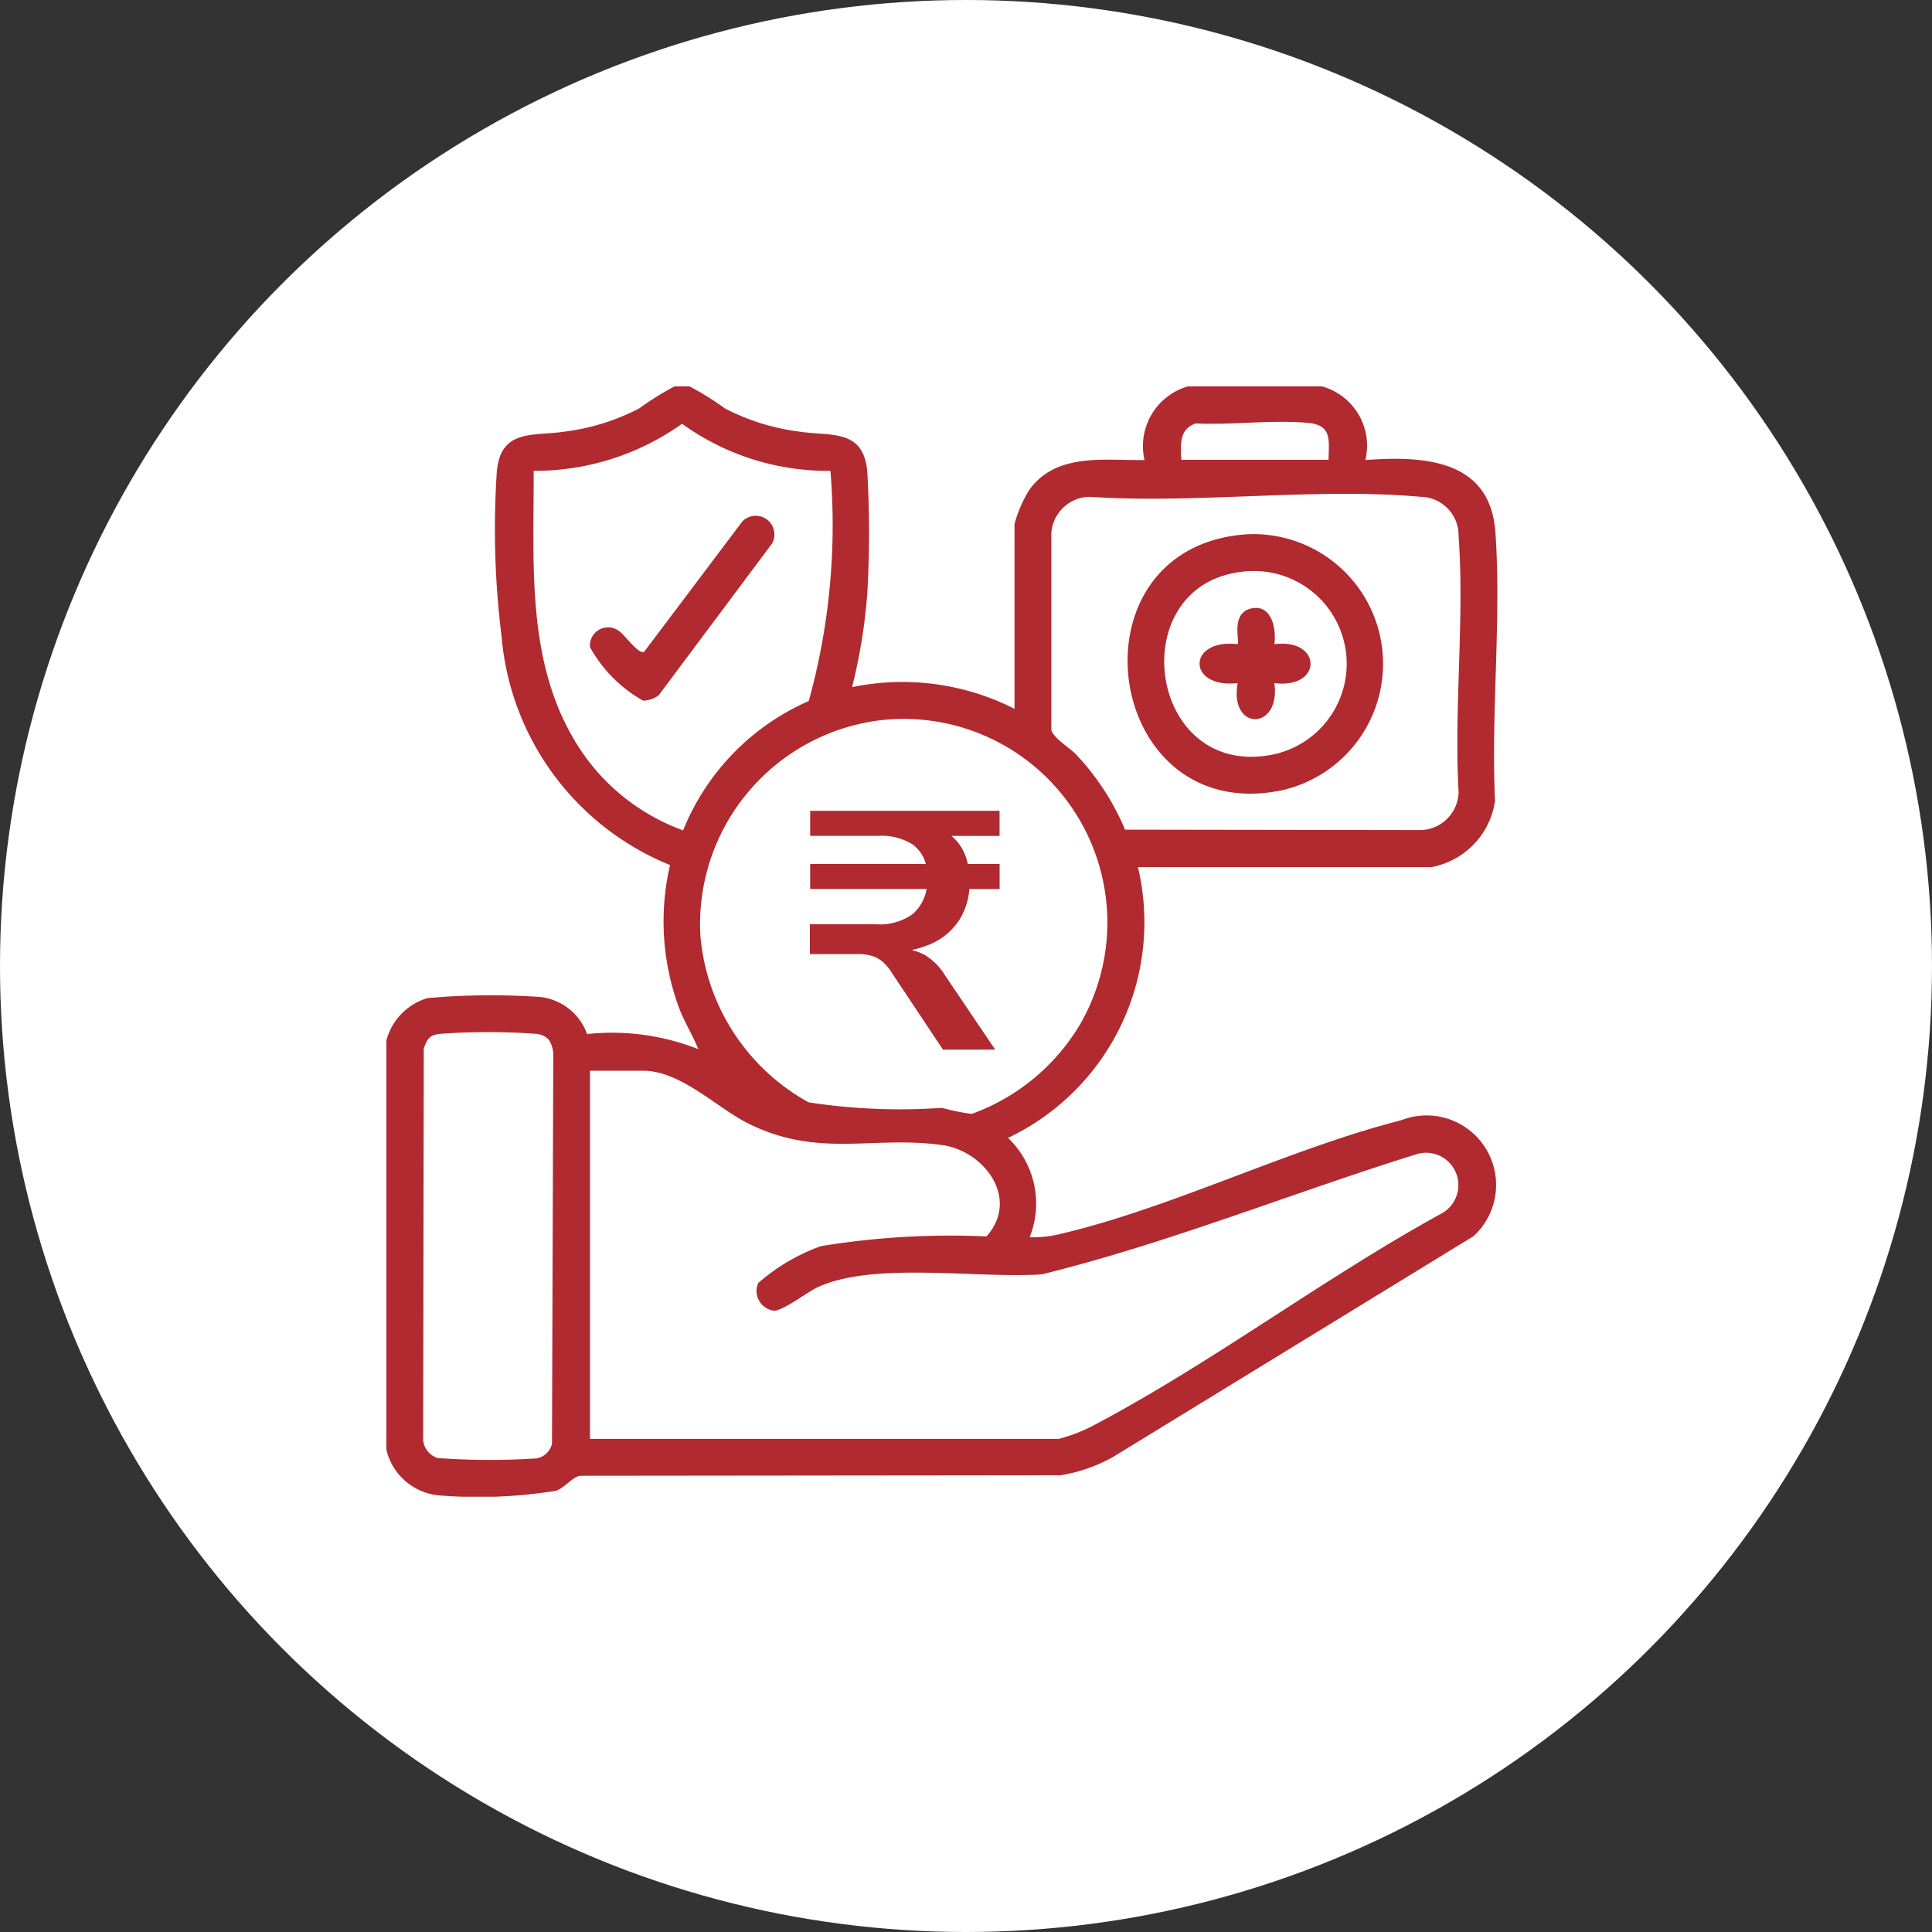
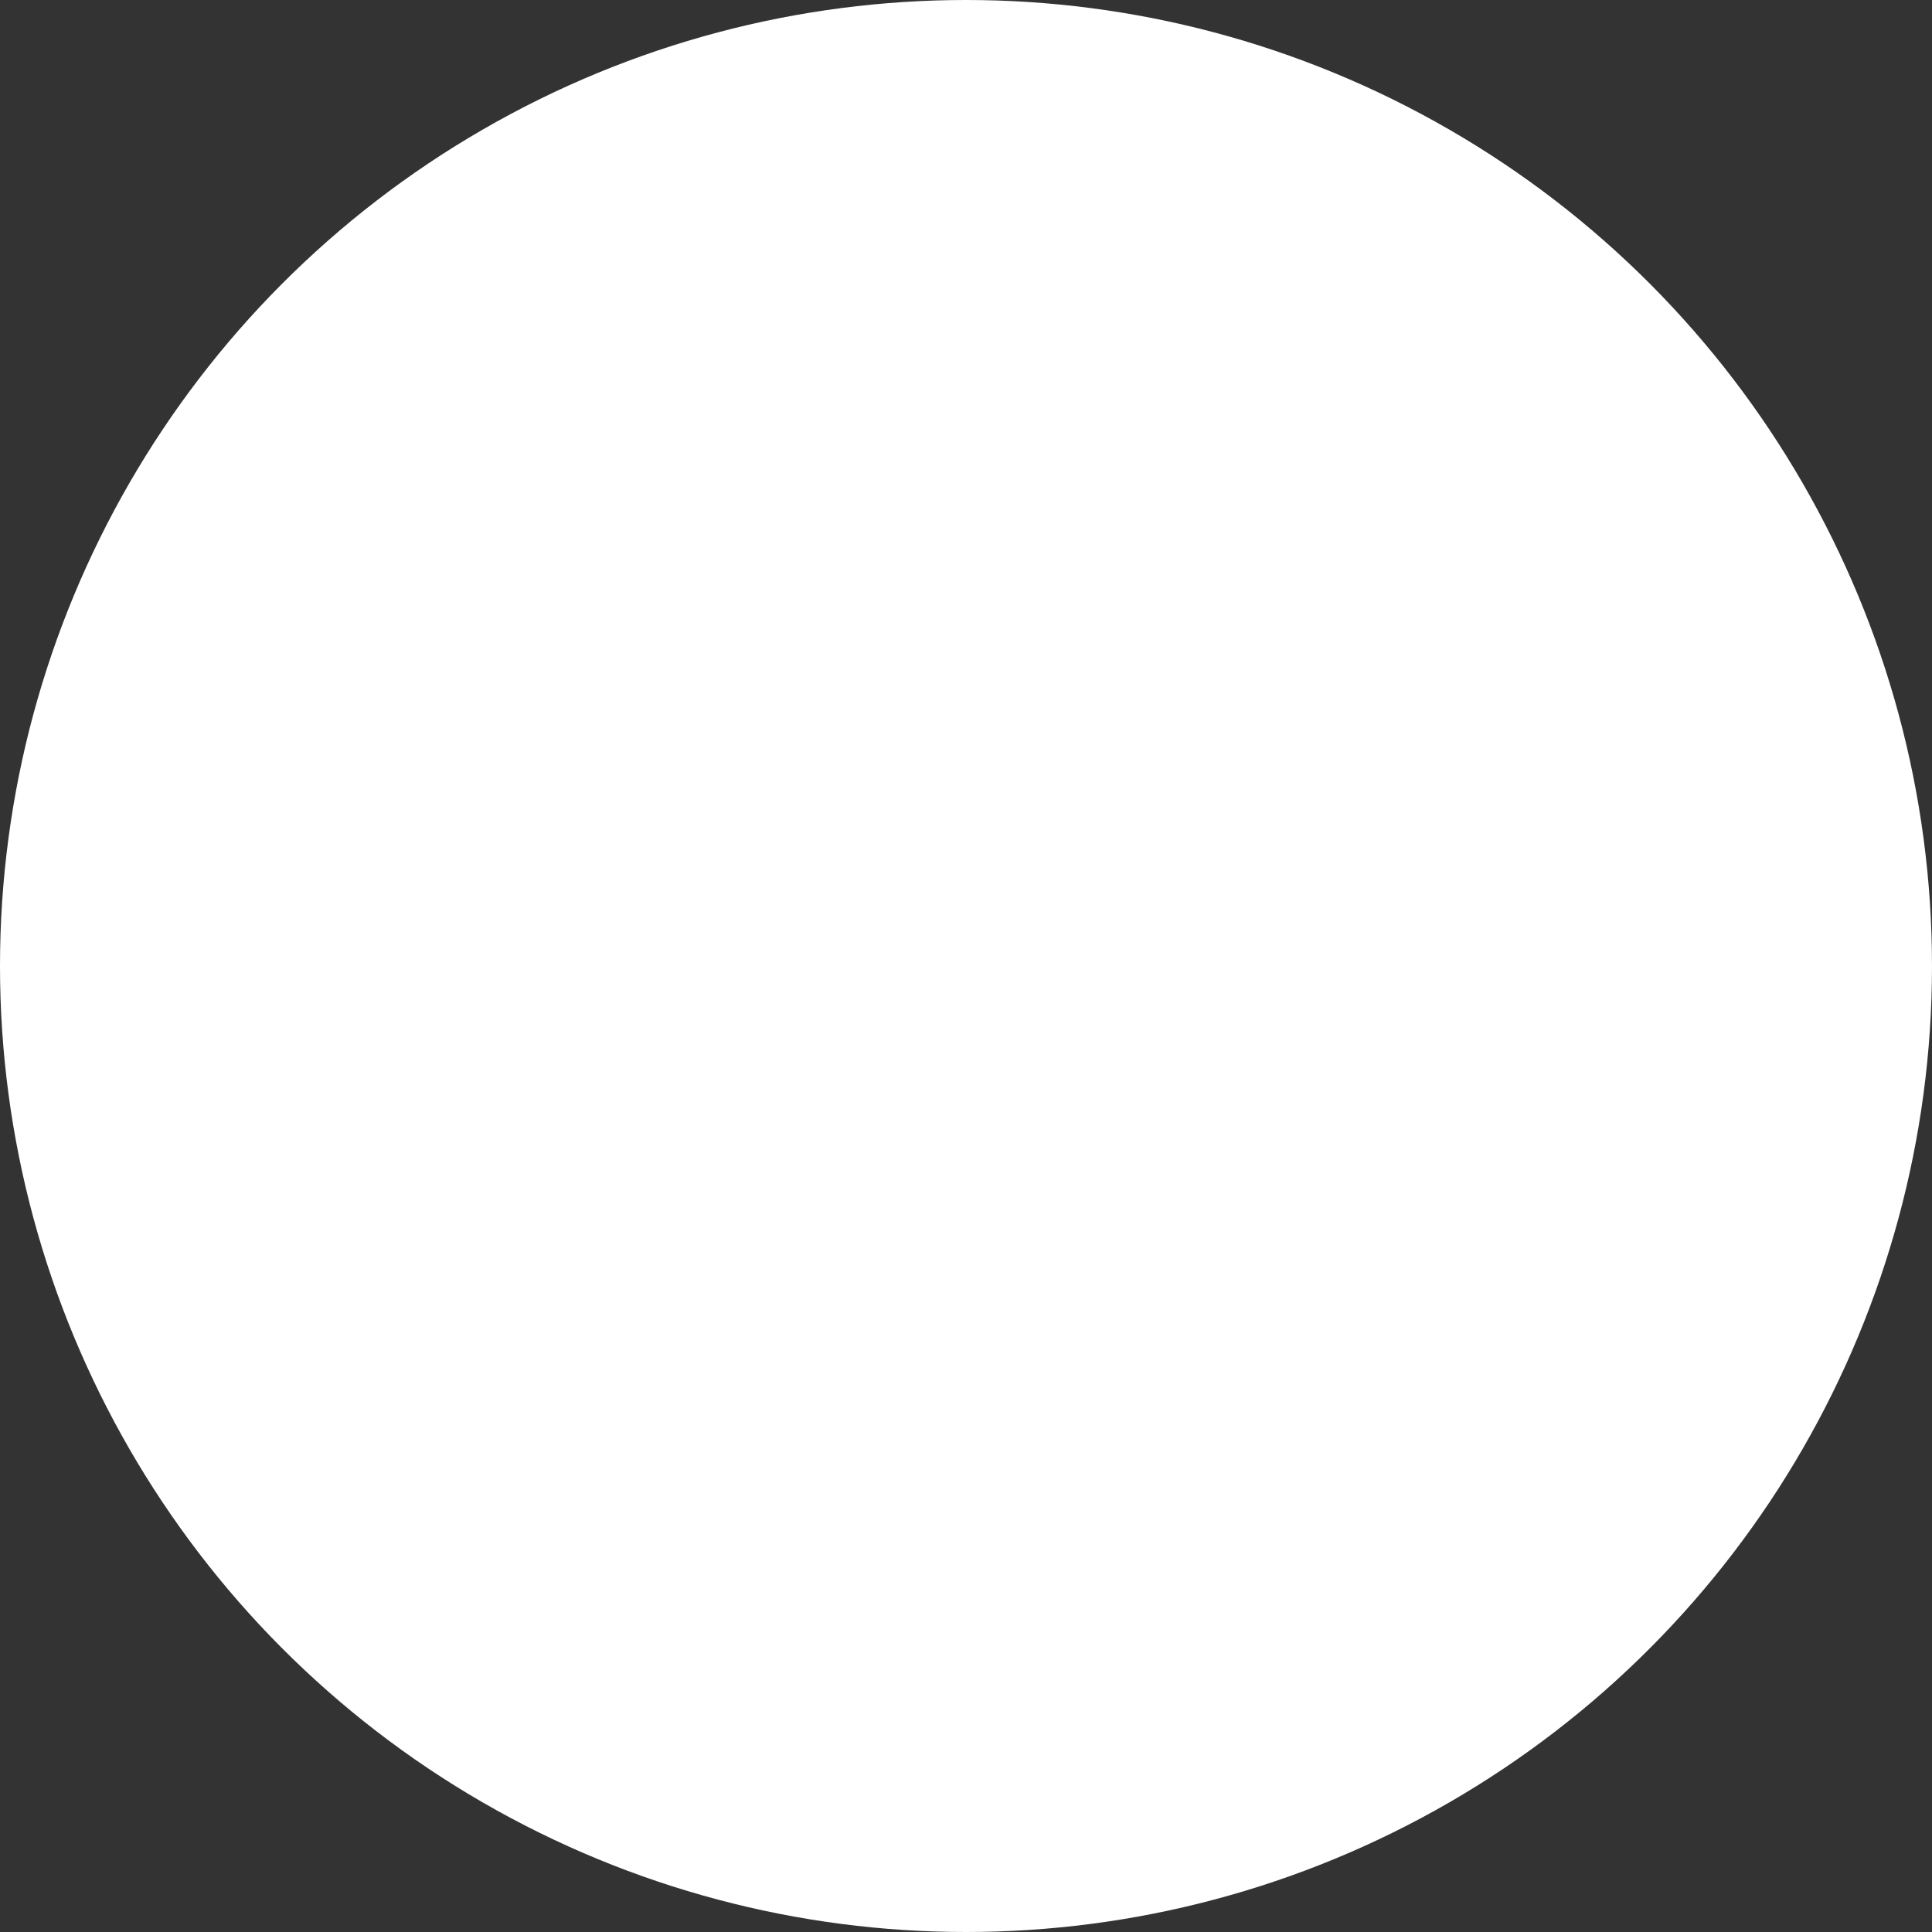
<svg xmlns="http://www.w3.org/2000/svg" width="35" height="35" viewBox="0 0 35 35">
  <rect x="0" y="0" width="35" height="35" fill="#333333" stroke="none" />
  <defs>
    <clipPath id="clip-path">
-       <rect id="Rectangle_13123" data-name="Rectangle 13123" width="20.126" height="20.114" fill="none" />
-     </clipPath>
+       </clipPath>
  </defs>
  <g id="Group_18746" data-name="Group 18746" transform="translate(-152 -6010)">
    <g id="Group_18744" data-name="Group 18744" transform="translate(152 6010)">
      <g id="Group_18743" data-name="Group 18743" transform="translate(0 0)">
        <g id="Group_18742" data-name="Group 18742">
          <circle id="Ellipse_1466" data-name="Ellipse 1466" cx="17.5" cy="17.5" r="17.5" fill="#fff" />
        </g>
      </g>
    </g>
    <g id="Group_19234" data-name="Group 19234" transform="translate(159 6017)">
      <g id="Group_19234-2" data-name="Group 19234" clip-path="url(#clip-path)">
        <path id="Path_36755" data-name="Path 36755" d="M5.493,0a5.273,5.273,0,0,1,.641.4A4.012,4.012,0,0,0,7.48.819c.567.087,1.165-.06,1.232.729a19.008,19.008,0,0,1,0,2.2,10.039,10.039,0,0,1-.276,1.7,4.488,4.488,0,0,1,2.943.393V2.492a2.284,2.284,0,0,1,.275-.628c.493-.667,1.352-.519,2.08-.53A1.126,1.126,0,0,1,14.518,0H16.95a1.115,1.115,0,0,1,.785,1.334C18.8,1.255,20,1.322,20.091,2.647c.109,1.573-.081,3.276-.007,4.862a1.429,1.429,0,0,1-1.153,1.2H13.615a4.324,4.324,0,0,1-2.354,4.905,1.643,1.643,0,0,1,.392,1.8,2.106,2.106,0,0,0,.581-.066c2.011-.475,4.125-1.537,6.148-2.053a1.259,1.259,0,0,1,1.312,2.1L13.171,19.39a2.854,2.854,0,0,1-.959.336l-8.7.009c-.138.018-.26.2-.435.271a8.826,8.826,0,0,1-2.115.085A1.08,1.08,0,0,1,0,19.265V11.849a1.09,1.09,0,0,1,.743-.767,12.87,12.87,0,0,1,2.064-.019,1.026,1.026,0,0,1,.829.67,4.253,4.253,0,0,1,2.014.273c-.1-.253-.247-.479-.344-.735a4.518,4.518,0,0,1-.168-2.6A4.917,4.917,0,0,1,2.086,4.525,15.748,15.748,0,0,1,2,1.548c.068-.79.665-.642,1.232-.729A4.011,4.011,0,0,0,4.578.4,5.274,5.274,0,0,1,5.219,0ZM8.044,1.53A4.513,4.513,0,0,1,5.356.677a4.6,4.6,0,0,1-2.688.853c.007,1.625-.135,3.353.7,4.813a3.79,3.79,0,0,0,2.007,1.7A4.321,4.321,0,0,1,7.651,5.7,11.931,11.931,0,0,0,8.044,1.53m6.356-.2h2.668c.006-.36.064-.629-.371-.669-.642-.059-1.382.041-2.034.01-.308.107-.273.385-.263.659m-1.014,6.7,5.351.008a.705.705,0,0,0,.687-.687c-.086-1.511.109-3.137,0-4.633A.7.7,0,0,0,18.737,2c-1.91-.171-4.07.132-6.006,0a.708.708,0,0,0-.685.649v3.57c.028.147.342.335.451.451a4.574,4.574,0,0,1,.888,1.368M8.9,6.054A3.722,3.722,0,0,0,5.688,9.948,3.817,3.817,0,0,0,7.649,12.97a10.928,10.928,0,0,0,2.414.1,4.193,4.193,0,0,0,.54.11,3.783,3.783,0,0,0,1.959-1.615A3.689,3.689,0,0,0,8.9,6.054M2.93,11.823a.367.367,0,0,0-.2-.093,12.033,12.033,0,0,0-1.768,0c-.181.021-.228.1-.285.265L.666,19.09a.376.376,0,0,0,.264.324,13.085,13.085,0,0,0,1.794.006A.35.35,0,0,0,3,19.15L3.023,12.1a.486.486,0,0,0-.093-.28m.758,7.246h8.495a2.989,2.989,0,0,0,.7-.282c2.108-1.121,4.134-2.651,6.24-3.805a.586.586,0,0,0-.447-1.074c-2.271.708-4.5,1.613-6.8,2.181-1.172.08-3.027-.234-4.05.227-.193.087-.654.444-.807.431a.36.36,0,0,1-.284-.5,3.554,3.554,0,0,1,1.136-.669,14.506,14.506,0,0,1,3-.176c.607-.677-.03-1.551-.814-1.657-1.258-.17-2.231.242-3.5-.388-.565-.281-1.223-.957-1.908-.957H3.688Z" fill="#b02a30" />
        <path id="Path_36757" data-name="Path 36757" d="M258.29,50.985a2.349,2.349,0,0,1,.638,4.64c-3.226.652-3.908-4.395-.638-4.64m.08.666c-2.361.107-1.9,3.83.448,3.315a1.68,1.68,0,0,0-.448-3.315" transform="translate(-242.721 -48.305)" fill="#b02a30" />
-         <path id="Path_36758" data-name="Path 36758" d="M71.581,47.985a.494.494,0,0,1-.282.095,2.515,2.515,0,0,1-.961-.969.329.329,0,0,1,.529-.29c.1.068.352.426.451.375l1.78-2.362a.338.338,0,0,1,.538.4Z" transform="translate(-66.65 -42.387)" fill="#b02a30" />
-         <path id="Path_36759" data-name="Path 36759" d="M282.393,77.217c.876-.107.871.82,0,.706.12.862-.82.881-.667,0-.919.105-.918-.811,0-.706.047-.046-.142-.583.272-.651.356-.058.432.39.394.651" transform="translate(-266.306 -72.548)" fill="#b02a30" />
        <path id="Path_36760" data-name="Path 36760" d="M-1.5-5.543l-.915-1.375a.948.948,0,0,0-.169-.209.53.53,0,0,0-.2-.114.854.854,0,0,0-.255-.034h-.872v-.54h1.2a1.018,1.018,0,0,0,.657-.181.764.764,0,0,0,.264-.519l.1.061H-3.906v-.454h2.228l-.117.08a.641.641,0,0,0-.264-.439,1.062,1.062,0,0,0-.614-.15H-3.906V-9.87H-.475v.454h-1.1l.1-.086a.825.825,0,0,1,.307.292.99.99,0,0,1,.135.42l-.141-.117h.7v.454h-.681l.135-.141a1.233,1.233,0,0,1-.172.681,1.17,1.17,0,0,1-.506.445,1.82,1.82,0,0,1-.789.157v-.061h.172a.99.99,0,0,1,.476.107,1.1,1.1,0,0,1,.377.377l.908,1.344Z" transform="translate(11.583 17.559)" fill="#b02a30" />
      </g>
    </g>
  </g>
</svg>